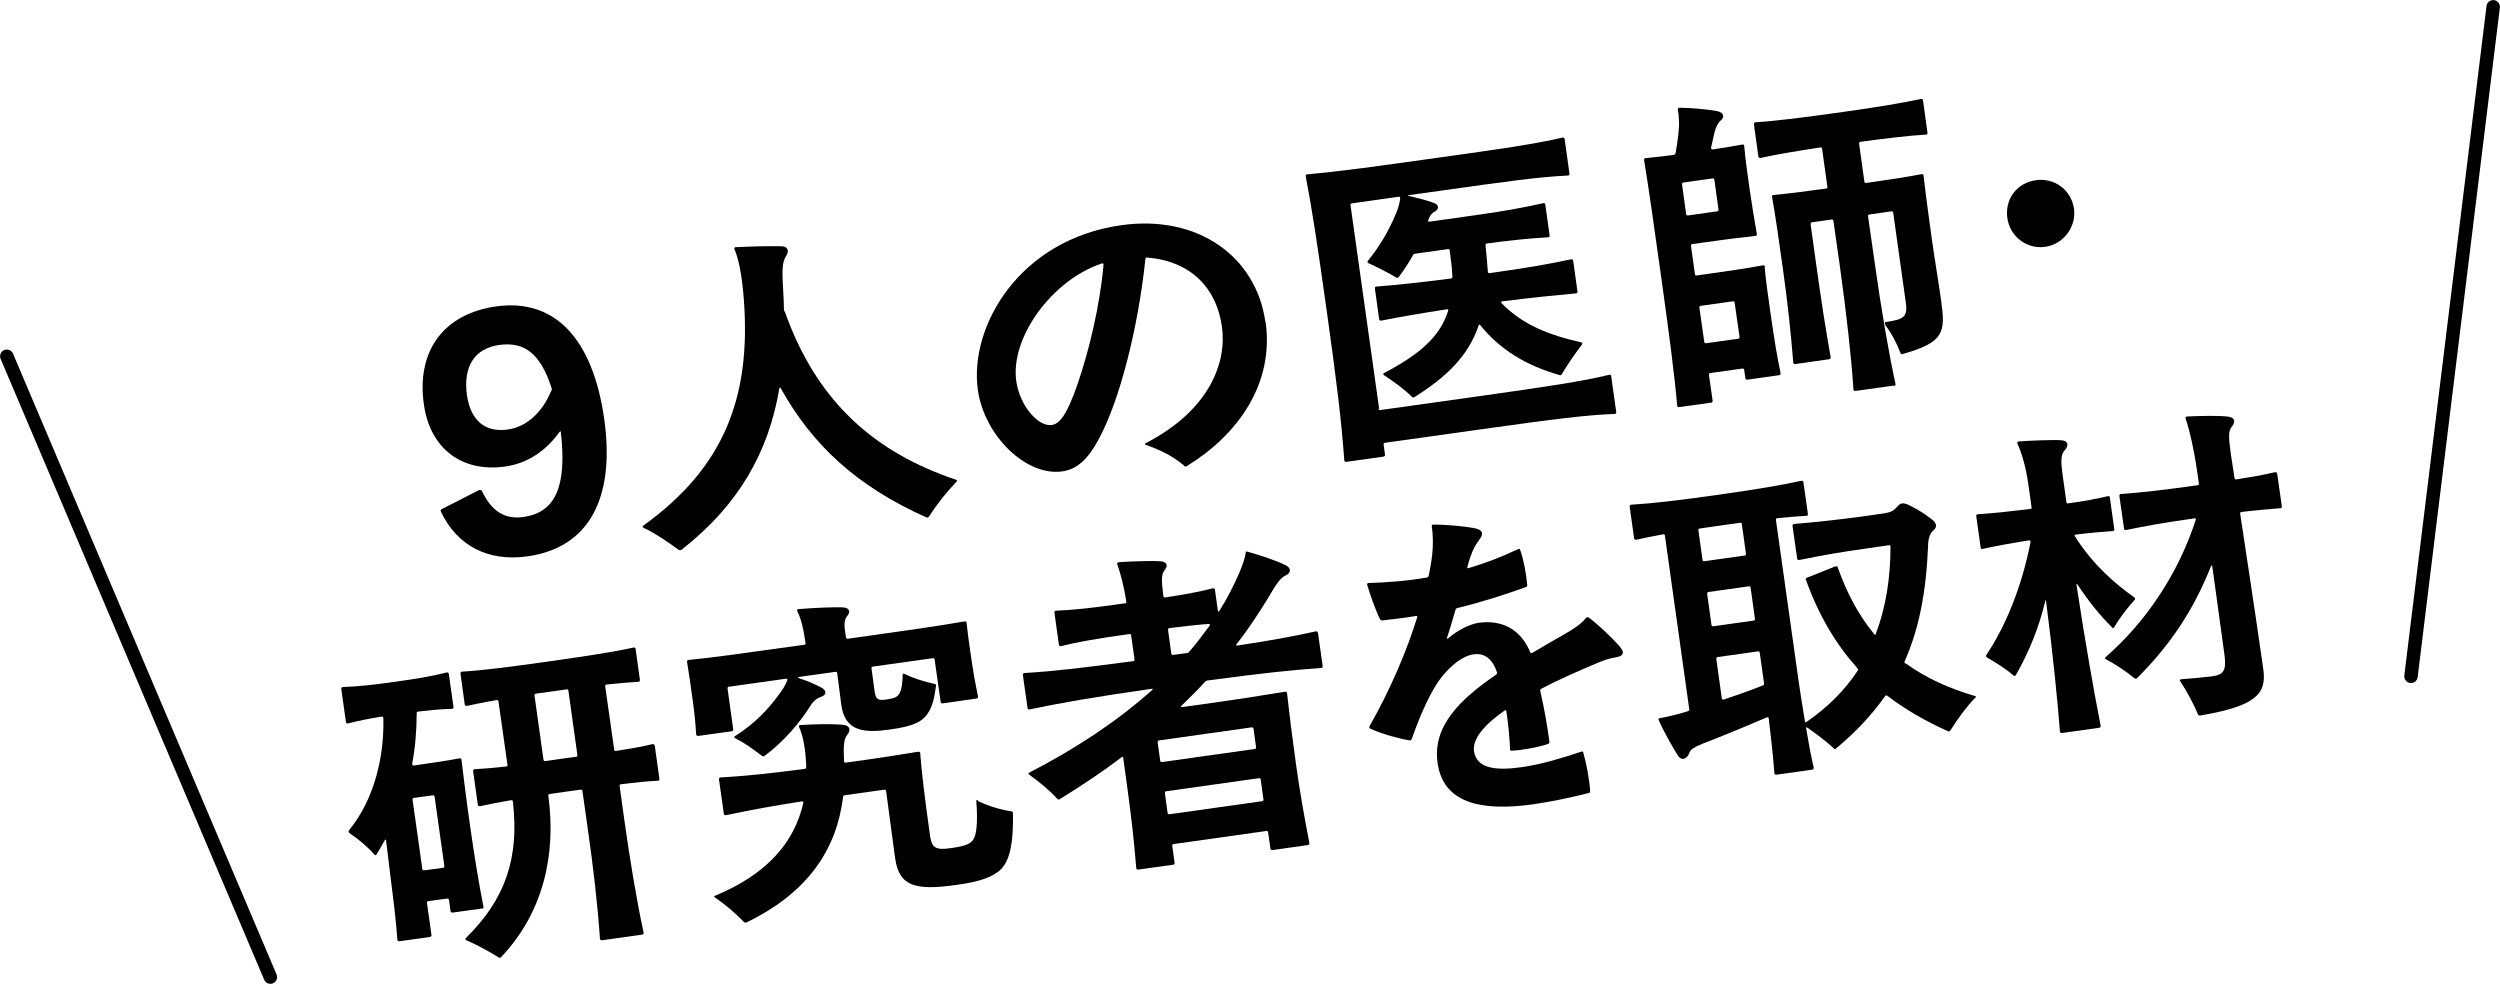
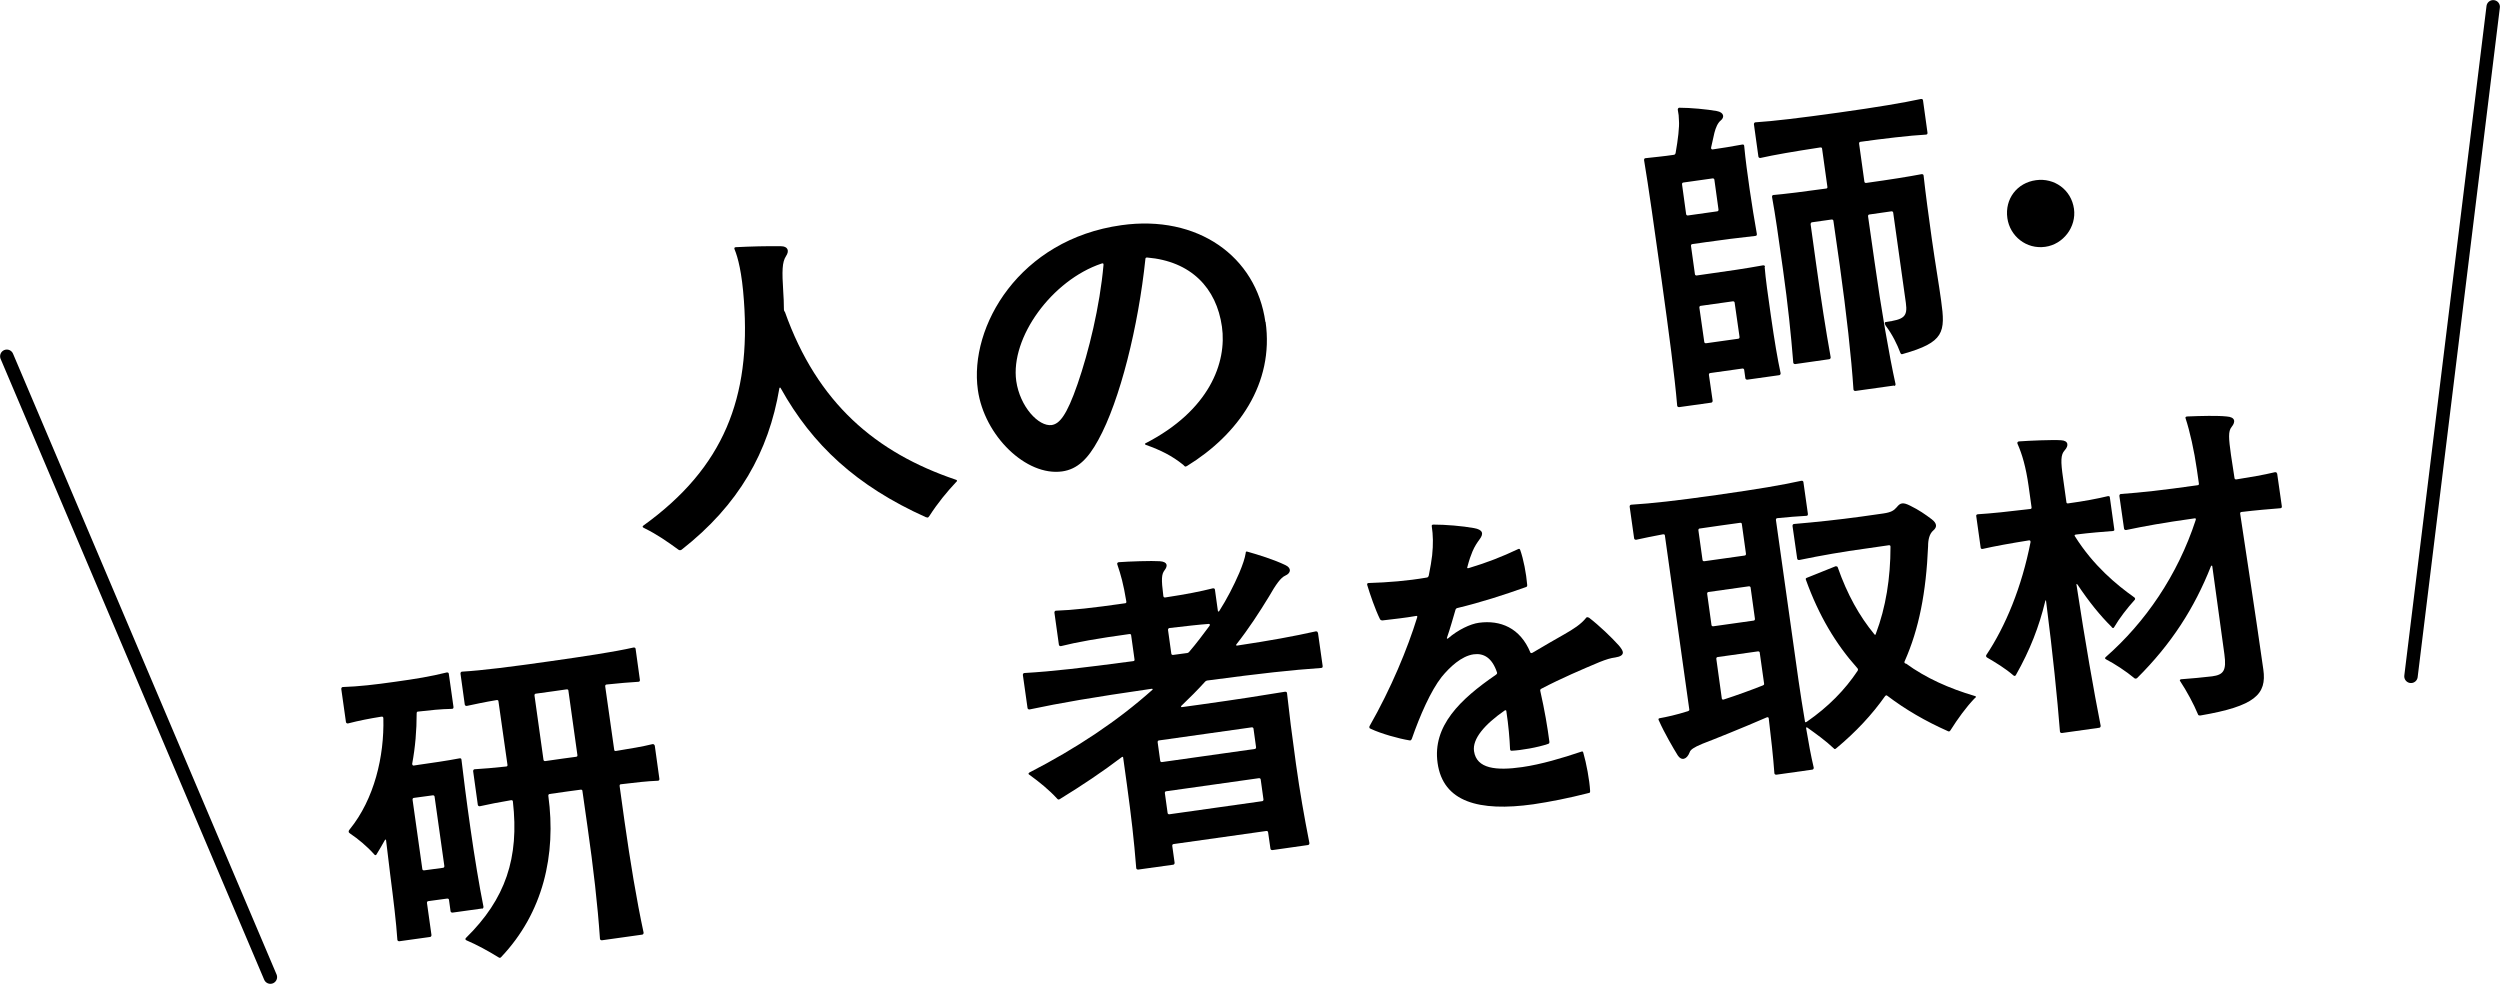
<svg xmlns="http://www.w3.org/2000/svg" id="_レイヤー_2" data-name="レイヤー 2" viewBox="0 0 128.34 50.51">
  <defs>
    <style>
      .cls-1 {
        fill: none;
        stroke: #000;
        stroke-linecap: round;
        stroke-linejoin: round;
        stroke-width: .69px;
      }
    </style>
  </defs>
  <g id="_レイヤー_2-2" data-name="レイヤー 2">
    <g>
      <g>
-         <path d="M31.02,21.52c.57,4.08-.8,6.6-3.94,7.04-2.04.29-3.62-.56-4.44-2.28-.03-.07-.02-.12.03-.14l1.94-.99s.11,0,.13.05c.48,1.03,1.17,1.48,2.13,1.34,1.65-.23,2.24-1.57,1.92-4.36,0-.05-.04-.05-.07,0-.7.97-1.64,1.61-2.79,1.77-2.21.31-3.85-.91-4.17-3.19-.39-2.74,1.01-4.65,3.71-5.03,2.98-.42,4.96,1.61,5.55,5.79ZM28.3,20.08c.03-.06.04-.11.01-.18-.56-1.72-1.37-2.38-2.69-2.19-1.27.18-1.85,1.12-1.65,2.57.19,1.32.94,1.93,2.1,1.77.93-.13,1.75-.84,2.22-1.97Z" />
        <path d="M40.29,16c1.67,4.71,4.69,7.24,8.76,8.62.04.01.07.02.08.06,0,.02-.01.04-.04.06-.47.5-.95,1.08-1.38,1.75-.03.04-.06.08-.09.08-.02,0-.05-.01-.09-.02-3.56-1.6-5.83-3.71-7.45-6.62-.02-.05-.06-.04-.07,0-.55,3.27-2.08,5.99-5.02,8.29-.06.04-.12.03-.16,0-.56-.41-1.11-.79-1.72-1.09-.06-.03-.11-.05-.12-.09,0-.02.01-.04.04-.06,4.14-2.98,5.52-6.58,5.16-11.54-.1-1.45-.31-2.23-.48-2.64-.03-.07,0-.1.05-.11.8-.04,1.58-.06,2.33-.05.35,0,.45.23.26.51-.2.31-.21.75-.14,1.85.02.26.03.56.03.75,0,.14,0,.17.03.24Z" />
        <path d="M64.97,16.52c.45,3.17-1.41,5.79-4.03,7.4-.03.02-.05.02-.07.03-.04,0-.05,0-.13-.09-.57-.46-1.15-.75-1.91-1.02-.04-.01-.08-.06-.03-.08,3.29-1.69,4.19-4.15,3.93-5.99-.28-1.99-1.59-3.36-3.84-3.55-.05,0-.09.01-.09.08-.36,3.44-1.3,7.26-2.42,9.29-.53.97-1.07,1.5-1.85,1.61-1.85.26-4-1.83-4.33-4.18-.46-3.26,2.13-7.73,7.37-8.46,3.91-.55,6.92,1.6,7.39,4.97ZM56.65,13.6c0-.07-.01-.1-.1-.07-2.54.85-4.69,3.79-4.38,6.03.19,1.32,1.15,2.35,1.82,2.26.39-.06.76-.46,1.33-2.11.57-1.65,1.14-3.97,1.33-6.11Z" />
-         <path d="M70.76,20.98c0,.05.05.08.1.07l4.92-.69c3.77-.53,5.43-.78,6.83-1.12.07,0,.09,0,.1.06l.26,1.85c0,.05,0,.09-.07.1-1.44.05-3.09.26-6.88.79l-4.92.69c-.05,0-.08.05-.07.1l.07.51c0,.05-.02.09-.07.1l-1.92.27c-.05,0-.09-.02-.1-.07-.14-2.01-.42-4.26-.89-7.6-.49-3.5-.76-5.27-1.09-6.99,0-.07.02-.09.07-.1,1.78-.16,3.56-.41,6.83-.87,3-.42,4.8-.67,6.29-1.02.07,0,.09.02.1.07l.25,1.78c0,.05,0,.09-.07.1-1.53.07-3.33.33-6.33.75l-1.87.26s-.03.02,0,.03c.47.11.94.23,1.29.36.29.1.31.32.05.46-.13.07-.21.15-.32.43-.03.06.01.09.06.08l2.47-.35c1.1-.15,2.26-.35,3.38-.6.07,0,.09.02.1.07l.22,1.58c0,.05,0,.09-.07.1-1.06.06-2.14.18-3.15.32-.05,0-.08.05-.07.1.05.47.09.91.12,1.35,0,.05.05.08.1.07,1.92-.27,3.01-.46,4.18-.71.07,0,.09.02.1.07l.22,1.58c0,.05,0,.09-.07.1-1.09.1-2.14.2-3.79.41-.05,0-.08.05-.04.09,1.06,1.09,2.41,1.64,4.08,2.01.05.01.1.06.05.12-.43.57-.67.92-1.03,1.51-.03.06-.06.08-.13.05-1.69-.48-3.05-1.3-4.06-2.56-.04-.05-.07-.02-.08.01-.53,1.58-1.67,2.66-3.29,3.68-.06.04-.1.03-.14-.01-.38-.38-.93-.78-1.43-1.11-.06-.04-.05-.08,0-.11,1.87-.98,2.88-1.89,3.29-3.19.03-.07,0-.09-.08-.08-1.37.21-2.39.39-3.36.58-.05,0-.09-.02-.1-.07l-.22-1.58c0-.05.02-.09.07-.1,1.09-.08,2.24-.21,3.82-.41.07,0,.1-.05.09-.1-.02-.42-.07-.86-.14-1.34,0-.07-.05-.08-.1-.07l-1.65.23c-.07,0-.12.03-.14.09-.22.4-.47.77-.73,1.12-.02.02-.06.04-.12.02-.42-.26-1-.54-1.43-.74-.06-.03-.06-.08-.03-.12.6-.73,1.09-1.57,1.44-2.42.12-.28.19-.53.22-.78,0-.07-.03-.1-.08-.09l-2.4.34c-.05,0-.08.05-.07.1l1.47,10.45Z" />
        <path d="M90.59,13.7c.05.62.16,1.39.32,2.51.19,1.32.34,2.21.5,2.95,0,.05-.02.09-.07.1l-1.64.23c-.05,0-.09-.02-.1-.07l-.06-.43c0-.05-.05-.08-.1-.07l-1.64.23c-.05,0-.08.05-.07.1l.19,1.32c0,.05-.02.09-.07.1l-1.65.23c-.05,0-.09-.02-.1-.07-.13-1.55-.42-3.72-.8-6.46-.36-2.57-.68-4.85-.9-6.15,0-.07.02-.09.07-.1.53-.06.98-.1,1.44-.17.07,0,.1-.05.11-.1.12-.68.2-1.34.17-1.67,0-.17-.02-.36-.06-.55,0-.07.04-.09.07-.1.59,0,1.43.08,1.93.17.39.07.4.33.21.48-.16.13-.26.37-.33.64l-.17.76c-.01.05.03.1.08.09.5-.07.97-.15,1.52-.25.07,0,.09,0,.1.07.07.74.16,1.39.28,2.23.12.82.24,1.56.37,2.29,0,.05,0,.09-.07.1-.93.1-1.67.2-2.54.32l-.7.1c-.05,0-.08.05-.07.1l.2,1.44c0,.05.05.08.1.07l.7-.1c.86-.12,1.77-.25,2.7-.42.07,0,.09.02.1.07ZM86.56,10.99c0,.05.05.08.1.07l1.49-.21c.05,0,.08-.05.07-.1l-.21-1.52c0-.05-.05-.08-.1-.07l-1.49.21c-.05,0-.08.05-.07.1l.21,1.53ZM87.31,15.7c-.05,0-.08.05-.07.1l.25,1.75c0,.05.05.08.1.07l1.64-.23c.05,0,.08-.05.07-.1l-.25-1.75c0-.05-.05-.08-.1-.07l-1.64.23ZM97.25,19.79l-2,.28c-.05,0-.09-.02-.1-.07-.11-1.68-.36-3.9-.7-6.35l-.33-2.31c0-.05-.05-.08-.1-.07l-.99.14c-.05,0-.08.05-.08.1l.28,2.02c.27,1.94.49,3.36.75,4.81,0,.05-.02.09-.07.1l-1.75.25c-.05,0-.09-.02-.1-.07-.12-1.47-.27-2.95-.53-4.8-.25-1.78-.38-2.72-.56-3.71,0-.07.02-.09.07-.1.66-.06,1.57-.17,2.7-.33.07,0,.08-.05.07-.1l-.27-1.94c0-.05-.03-.08-.1-.07-1.37.21-2.36.38-3.07.54-.05,0-.09-.02-.1-.07l-.23-1.66c0-.05.02-.09.07-.1.93-.06,2.28-.22,4.28-.5s3.3-.5,4.23-.7c.07,0,.09.02.1.07l.23,1.66c0,.05,0,.09-.07.1-.8.04-2.31.22-3.37.37-.05,0-.08.05-.07.1l.27,1.94c0,.05.05.08.1.07,1.22-.17,2.16-.32,2.84-.45.07,0,.09.02.1.07.11,1,.25,2.01.42,3.24.19,1.34.37,2.36.48,3.18.23,1.63.16,2.14-1.96,2.74-.07.03-.1.01-.13-.05-.17-.45-.41-.94-.74-1.38-.06-.08-.1-.2-.01-.21.92-.13,1.13-.26,1.03-.98l-.65-4.63c0-.05-.05-.08-.1-.07l-1.12.16c-.05,0-.08.05-.07.1l.33,2.31c.34,2.43.75,4.81,1.08,6.3,0,.05-.02.09-.07.1Z" />
        <path d="M106.47,10.72c.13.93-.55,1.82-1.47,1.95-.98.14-1.82-.55-1.95-1.47-.14-.99.5-1.82,1.47-1.95.93-.13,1.81.48,1.95,1.47Z" />
        <path d="M24.74,46.64l-1.51.21c-.05,0-.09-.02-.1-.07l-.08-.58c0-.05-.05-.08-.1-.07l-.96.13c-.05,0-.08.05-.07.1l.23,1.64c0,.05-.02.09-.07.1l-1.58.22c-.05,0-.09-.02-.1-.07-.06-.9-.2-2.05-.37-3.37l-.21-1.74c0-.05-.04-.06-.07,0-.12.23-.28.48-.42.72-.03.06-.08.05-.12,0-.37-.42-.85-.81-1.21-1.05-.1-.07-.1-.09-.1-.12,0-.02,0-.05.05-.11,1.27-1.56,1.78-3.76,1.73-5.7,0-.07-.03-.1-.1-.09-.62.1-1.14.2-1.72.35-.05,0-.09-.02-.1-.07l-.24-1.7c0-.05.02-.09.07-.1.85-.03,1.63-.12,2.69-.27,1.08-.15,1.81-.27,2.66-.48.07,0,.09.02.1.07l.24,1.7c0,.05,0,.09-.07.1-.59.01-1.13.07-1.75.14-.05,0-.07.03-.07.1,0,.86-.07,1.72-.23,2.58,0,.05.03.1.08.09l.26-.04c.62-.09,1.42-.2,2.09-.33.07,0,.09,0,.1.07.09.77.26,2.13.46,3.52.2,1.42.46,2.99.67,4.03,0,.05-.02.09-.07.1ZM21.25,40.96c-.05,0-.08.05-.07.1l.5,3.55c0,.05.05.08.1.07l.96-.13c.05,0,.08-.05.07-.1l-.5-3.55c0-.05-.05-.08-.1-.07l-.96.13ZM33.61,38.25l.24,1.73c0,.05,0,.09-.07.1-.54.02-1.16.09-1.9.18-.05,0-.08.03-.07.1l.25,1.8c.3,2.11.61,3.99.98,5.72,0,.05-.02.09-.07.1l-2.07.29c-.05,0-.09-.02-.1-.07-.12-1.76-.34-3.66-.64-5.76l-.26-1.83c0-.05-.03-.08-.1-.07l-.67.09c-.31.04-.62.09-.91.13-.05,0-.08.05-.07.1.41,3.02-.26,5.99-2.42,8.27-.01.02-.05.04-.06.04-.02,0-.05,0-.07-.02-.55-.34-1.12-.65-1.66-.88-.06-.03-.06-.08-.02-.12,2.04-2,2.74-4.12,2.41-7,0-.05-.03-.08-.1-.07-.61.1-1.14.21-1.6.31-.05,0-.09-.02-.1-.07l-.24-1.73c0-.05.02-.09.07-.1.47-.03,1-.07,1.62-.14.07,0,.08-.05.07-.1l-.46-3.24c0-.05-.03-.08-.1-.07-.6.1-1.11.21-1.53.3-.05,0-.09-.02-.1-.07l-.22-1.59c0-.05.02-.09.07-.1,1.04-.06,2.53-.25,4.5-.53,1.83-.26,3.3-.48,4.32-.71.07,0,.09.02.1.07l.22,1.59c0,.05,0,.09-.07.1-.47.03-1,.07-1.64.14-.05,0-.08.05-.07.1l.46,3.24c0,.07.05.08.1.07.73-.12,1.35-.22,1.87-.35.07,0,.09.02.1.07ZM29.57,38.85c.07,0,.08-.05.07-.1l-.46-3.29c0-.05-.03-.08-.1-.07l-.63.09c-.33.05-.63.09-.94.13-.05,0-.08.05-.07.1l.46,3.29c0,.05.05.08.1.07l.91-.13.67-.09Z" />
-         <path d="M37.42,35.25c-.05,0-.08.05-.07.1l.29,2.09c0,.05-.02.09-.07.1l-1.73.24c-.05,0-.09-.02-.1-.07-.05-.76-.11-1.31-.24-2.19-.06-.43-.13-.96-.23-1.54,0-.07.02-.09.07-.1,1.4-.14,2.8-.34,5.94-.78.07,0,.08-.05.07-.1l-.03-.19c-.07-.48-.17-.99-.39-1.43-.02-.05,0-.1.05-.11.85-.07,1.89-.11,2.28-.09.37.02.42.24.22.46-.15.18-.15.46-.08.89l.03.19c0,.05.05.08.1.07,3.15-.44,4.61-.65,5.99-.89.07,0,.09.02.1.07.06.57.14,1.12.2,1.54.12.86.23,1.49.39,2.25,0,.05-.02.09-.07.1l-1.75.25c-.05,0-.09-.02-.1-.07l-.31-2.18c0-.05-.05-.08-.1-.07l-3.07.43c-.05,0-.08.05-.07.1l.16,1.17c.06.43.19.48.6.42.43-.06.58-.13.69-.34.1-.19.15-.55.15-.93,0-.05.02-.07.08-.05.47.23,1.04.41,1.56.52.05,0,.08.04.07.11-.08.59-.17,1.05-.46,1.46-.28.37-.67.6-1.9.77-1.29.18-2.31.13-2.5-1.26-.08-.58-.14-1.15-.21-1.63,0-.07-.05-.08-.1-.07l-1.85.26c-.09.01-.08.05,0,.07.38.12.78.29,1.12.47.32.16.28.4-.02.49-.18.06-.36.19-.53.46-.57.9-1.37,1.83-2.33,2.55-.08.06-.13.04-.17,0-.47-.35-.82-.62-1.35-.89-.06-.03-.08-.08-.03-.1,1.06-.67,1.74-1.43,2.25-2.12.19-.25.35-.5.45-.76.01-.04,0-.09-.06-.08l-2.91.41ZM50.2,41.12c.53.26,1.18.45,1.72.53.05,0,.08.04.08.09.03,1.46-.14,2.38-.59,2.86-.43.43-1.13.67-2.33.83-2.12.3-2.93.06-3.13-1.39-.1-.69-.2-1.53-.46-3.43,0-.05-.05-.08-.1-.07l-2,.28c-.07,0-.1.03-.11.1-.33,2.65-1.76,4.88-4.93,6.42-.03.02-.05.02-.07.03-.02,0-.03,0-.09-.04-.47-.48-.97-.91-1.49-1.26-.02-.01-.04-.03-.04-.05,0-.02.06-.04.13-.07,2.54-1.07,3.98-2.66,4.45-4.73,0-.05-.01-.09-.08-.08-1.37.21-2.61.44-3.9.71-.05,0-.09-.02-.1-.07l-.25-1.77c0-.05.02-.09.07-.1,1.46-.08,2.81-.24,4.34-.44.05,0,.06-.04.07-.12l-.02-.38c-.05-.71-.18-1.29-.35-1.65-.02-.05,0-.09.06-.1.83-.05,1.51-.06,2.11-.02.46.02.51.28.3.53-.17.2-.2.57-.16,1.35,0,.07.05.08.1.07,1.8-.25,3.01-.44,3.71-.56.07,0,.09.02.1.07.07.97.22,2.19.5,4.21.09.63.25.79,1.07.67.84-.12,1.1-.24,1.23-.59.11-.31.15-.93.08-1.81,0-.07.02-.09.08-.06Z" />
        <path d="M67.66,32.49l.24,1.7c0,.05,0,.09-.07.1-1.56.11-3.04.27-5.82.64-.05,0-.12.03-.15.07-.38.42-.79.83-1.22,1.24-.03.04,0,.07.04.06l.94-.13c2-.28,3.2-.47,4.35-.66.07,0,.09.02.1.07.11,1.02.25,2.13.46,3.64.21,1.49.41,2.63.69,4.06,0,.05-.02.09-.07.1l-1.83.26c-.05,0-.09-.02-.1-.07l-.12-.84c0-.05-.05-.08-.1-.07l-4.75.67c-.05,0-.08.05-.07.1l.12.86c0,.05-.02.09-.07.1l-1.8.25c-.05,0-.09-.02-.1-.07-.12-1.5-.25-2.62-.48-4.3l-.19-1.37c0-.05-.03-.07-.09-.02-.96.73-2.02,1.44-3.16,2.14-.06.04-.1.03-.14-.02-.41-.45-.93-.87-1.43-1.23-.02-.01-.04-.03-.04-.05,0-.02.01-.04.04-.06,2.43-1.25,4.54-2.66,6.31-4.24.05-.04.02-.07-.04-.06-3.1.45-4.65.72-6.26,1.06-.05,0-.09-.02-.1-.07l-.24-1.7c0-.05.02-.09.07-.1,1.53-.09,2.95-.26,5.59-.61.07,0,.08-.05.07-.1l-.17-1.22c0-.05-.03-.08-.1-.07-1.66.23-2.67.41-3.51.62-.05,0-.09-.02-.1-.07l-.23-1.65c0-.05.02-.09.07-.1.87-.03,1.88-.14,3.55-.38.07,0,.08-.05.07-.1-.15-.91-.28-1.36-.46-1.89-.03-.07.02-.11.07-.12.54-.04,1.7-.08,2.11-.05s.42.24.24.47c-.15.2-.17.44-.06,1.3,0,.07.05.1.1.09,1.11-.17,1.77-.3,2.45-.47.07,0,.09.02.1.07l.15,1.08c0,.05.04.06.07.02.4-.63.74-1.29,1.03-1.96.18-.43.29-.76.33-1.02,0-.07.02-.09.09-.07.53.15,1.35.4,1.95.69.32.15.29.41-.01.54-.23.1-.48.45-.84,1.08-.5.82-1.04,1.65-1.67,2.45-.03.04,0,.07.04.06,1.73-.26,2.87-.47,4.04-.73.07,0,.09.02.1.07ZM64.41,38.45c.05,0,.08-.05.07-.1l-.13-.94c0-.05-.05-.08-.1-.07l-4.75.67c-.05,0-.08.05-.07.1l.13.94c0,.05.05.08.1.07l4.75-.67ZM59.87,40.62c-.05,0-.08.05-.07.1l.14,1.01c0,.05.05.08.1.07l4.75-.67c.05,0,.08-.05.07-.1l-.14-1.01c0-.05-.05-.08-.1-.07l-4.75.67ZM59.96,32.33l.17,1.22c0,.05.05.08.1.07l.67-.09c.07,0,.12-.03.15-.07.38-.44.71-.89,1.04-1.33.04-.06.02-.11-.05-.1-.54.04-1.14.11-2,.21-.05,0-.08.05-.08.1Z" />
        <path d="M81.55,31.69c.57.44,1.17,1.02,1.55,1.44.12.14.19.25.21.34.02.15-.12.24-.38.28-.24.03-.47.1-.82.24-.88.37-1.96.83-2.97,1.36-.05.02-.08.06-.07.11.23,1.02.37,1.85.47,2.62,0,.05,0,.09-.07.11-.52.18-1.39.33-1.87.35-.05,0-.07-.02-.08-.08-.02-.52-.08-1.23-.19-1.95,0-.05-.04-.06-.08-.04-1.04.72-1.67,1.46-1.58,2.09.13.91,1.14,1.01,2.47.82.98-.14,2.08-.47,3.03-.79.07-.03.09-.01.11.05.16.55.32,1.41.35,1.96,0,.05,0,.11-.07.11-1.06.27-1.98.45-2.85.58-2.79.39-4.63-.12-4.91-2.12-.27-1.9,1.16-3.27,2.98-4.52.06-.04.09-.08.07-.13-.25-.75-.68-1-1.2-.93-.63.09-1.23.66-1.64,1.16-.56.71-1.12,1.99-1.53,3.17-.03.07-.06.1-.11.09-.57-.09-1.48-.35-1.99-.59-.06-.03-.08-.04-.08-.06,0-.02,0-.03,0-.07,1.12-1.96,1.96-4,2.45-5.59.02-.07,0-.09-.05-.08-.56.1-1.15.16-1.73.23-.05,0-.11-.02-.13-.07-.24-.49-.51-1.27-.65-1.74-.03-.08.02-.11.07-.11.99-.03,2-.11,2.98-.28.07,0,.1-.07.11-.12.08-.41.14-.74.17-1.02.06-.57.05-1.04-.02-1.5,0-.05,0-.07.08-.08.63,0,1.48.07,2.09.18.45.08.51.28.29.57-.13.18-.25.35-.37.63-.08.19-.17.44-.26.79-.03.07,0,.09.11.05.87-.26,1.67-.57,2.49-.96.05-.02.08-.03.11.04.17.48.31,1.2.36,1.8,0,.05,0,.09-.07.11-1.15.41-2.3.78-3.5,1.07-.05,0-.1.05-.11.09-.13.44-.27.95-.44,1.44-.01.04,0,.07.06.03.51-.44,1.14-.74,1.58-.8,1.1-.15,2.12.26,2.64,1.52.02.05.06.04.11.02.63-.37,1.24-.73,1.62-.94.49-.28.87-.52,1.14-.86.03-.04.08-.03.12,0Z" />
        <path d="M97.84,34.06c1.03.75,2.22,1.28,3.54,1.67.04.01.06.03.06.04,0,.02-.04.06-.09.1-.41.43-.85,1.03-1.22,1.62-.03.04-.06.08-.12.05-1.17-.52-2.2-1.12-3.12-1.82-.04-.03-.07-.04-.12.02-.67.95-1.49,1.83-2.51,2.68-.05.04-.08.05-.12,0-.42-.4-.93-.76-1.36-1.07-.04-.03-.07,0-.06.04.12.72.25,1.43.39,2.02,0,.05-.02.09-.07.1l-1.85.26c-.05,0-.09-.02-.1-.07-.06-.83-.17-1.83-.29-2.82,0-.05-.05-.08-.11-.05-1.19.52-2.79,1.16-3.29,1.35-.46.19-.62.31-.66.44-.15.39-.43.44-.61.16-.23-.37-.69-1.16-.96-1.77-.03-.05-.03-.07-.03-.08,0-.02,0-.05.06-.06.34-.06.85-.17,1.45-.36.07-.03.08-.05.07-.1l-1.25-8.91c0-.05-.03-.08-.1-.07-.51.09-.95.19-1.38.28-.05,0-.09-.02-.1-.07l-.23-1.63c0-.05.02-.09.07-.1,1.11-.07,2.28-.2,4.4-.5,2.19-.31,3.29-.5,4.35-.73.07,0,.09.02.1.07l.23,1.63c0,.05,0,.09-.07.1-.47.03-.95.06-1.5.12-.05,0-.08.05-.07.1l1.16,8.24c.09.63.21,1.39.33,2.1,0,.05.04.05.11,0,1.08-.75,1.94-1.62,2.59-2.6.04-.06.02-.11-.02-.15-1.1-1.23-1.97-2.69-2.63-4.52-.03-.07,0-.09.05-.11l1.47-.59s.09-.01.11.05c.49,1.4,1.12,2.52,1.88,3.44.04.05.06.04.08-.03.51-1.35.75-2.85.75-4.46,0-.07-.03-.08-.08-.08l-1.18.17c-1.17.16-2.27.35-3.43.59-.05,0-.09-.02-.1-.07l-.24-1.68c0-.05.02-.09.07-.1,1.17-.1,2.29-.22,3.46-.38l1.13-.16c.41-.06.54-.15.69-.32.19-.24.33-.26.69-.08.45.22.78.45,1.11.7.27.21.28.4.08.57-.2.17-.27.47-.27.81-.1,2.37-.47,4.26-1.2,5.9-.03.06-.02.09.04.13ZM87.26,27.13c-.05,0-.08.05-.07.1l.21,1.51c0,.05.05.08.1.07l2.06-.29c.05,0,.08-.05.07-.1l-.21-1.51c0-.05-.03-.08-.1-.07l-.94.13-1.11.16ZM89.87,30.17c0-.05-.05-.08-.1-.07l-2.06.29c-.05,0-.08.05-.07.1l.22,1.59c0,.05.05.08.1.07l2.06-.29c.05,0,.08-.05.07-.1l-.22-1.59ZM90.34,33.51c0-.05-.05-.08-.1-.07l-2.06.29c-.05,0-.08.05-.07.1l.28,2.02c0,.05.05.08.1.06.65-.21,1.37-.47,2-.72.07-.03.08-.05.07-.11l-.22-1.56Z" />
        <path d="M108.4,32.18c-.59-.58-1.16-1.29-1.75-2.17-.04-.06-.06-.03-.05.02.46,3.01.88,5.4,1.24,7.23,0,.05-.02.09-.07.1l-1.92.27c-.05,0-.09-.02-.1-.07-.14-1.75-.36-3.95-.71-6.68,0-.07-.03-.1-.05,0-.31,1.28-.77,2.48-1.5,3.77-.03.06-.08.06-.12.03-.44-.38-.91-.66-1.37-.93-.04-.03-.04-.05-.04-.06,0-.02,0-.03,0-.05,1-1.49,1.83-3.51,2.28-5.81,0-.05-.01-.1-.08-.09-.94.15-1.77.3-2.38.44-.05,0-.09,0-.1-.06l-.23-1.64c0-.05.03-.07.08-.08.67-.04,1.62-.14,2.69-.27.07,0,.08-.05.07-.1l-.15-1.08c-.14-.98-.33-1.63-.57-2.17-.03-.07.02-.11.07-.12.54-.04,1.73-.09,2.17-.06.37.02.41.27.18.52-.2.22-.21.54-.08,1.43l.17,1.22c0,.07.05.08.1.07.81-.11,1.49-.24,2.03-.37.07,0,.09,0,.1.06l.23,1.65c0,.05,0,.07-.08.08-.5.04-1.16.09-1.88.18-.09.01-.1.05-.05.11.94,1.49,2.11,2.46,3.04,3.12.04.03.05.08.02.12-.38.42-.78.93-1.06,1.41-.03.06-.08.05-.12,0ZM116.9,24.31l.24,1.68c0,.05,0,.09-.07.1-.62.05-1.23.1-1.98.19-.05,0-.1.03-.09.08l.48,3.18c.26,1.71.54,3.63.71,4.83.18,1.27-.42,1.88-3.23,2.36-.07,0-.11,0-.13-.07-.21-.51-.57-1.18-.92-1.71-.02-.03,0-.07.06-.08.45-.03,1.17-.1,1.59-.15.58-.08.75-.28.63-1.14l-.62-4.51c0-.05-.06-.04-.07,0-.85,2.15-2.03,3.99-3.79,5.74-.05.04-.1.03-.12.02-.47-.39-1.03-.75-1.47-.98-.08-.04-.06-.08-.02-.12,2.02-1.77,3.69-4.19,4.62-7.04.02-.07-.01-.09-.06-.08-1.65.23-2.56.4-3.52.6-.05,0-.09-.02-.1-.07l-.24-1.68c0-.05.02-.09.07-.1,1.09-.08,2.1-.19,3.94-.45.07,0,.08-.05.07-.1l-.1-.7c-.14-.98-.36-1.96-.58-2.63-.03-.07.02-.09.07-.1.73-.03,1.57-.05,2.04,0,.44.03.47.27.25.54-.18.22-.15.58-.03,1.44l.18,1.18c0,.05.05.08.1.07.75-.12,1.35-.22,1.98-.37.07,0,.09.02.1.07Z" />
      </g>
      <g>
        <line class="cls-1" x1=".35" y1="18.29" x2="13.88" y2="50.16" />
        <line class="cls-1" x1="123.77" y1="34.72" x2="127.99" y2=".35" />
      </g>
    </g>
  </g>
</svg>